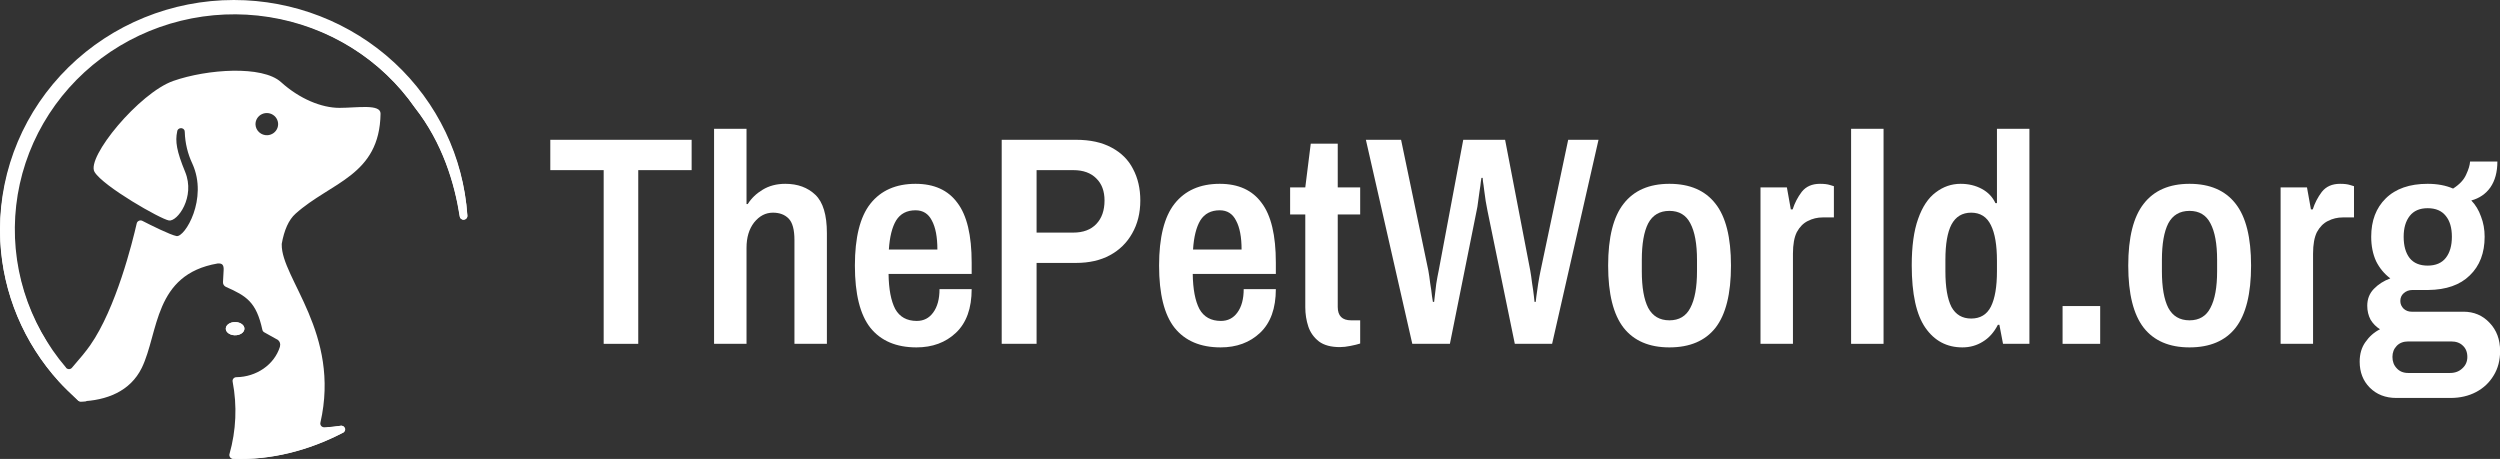
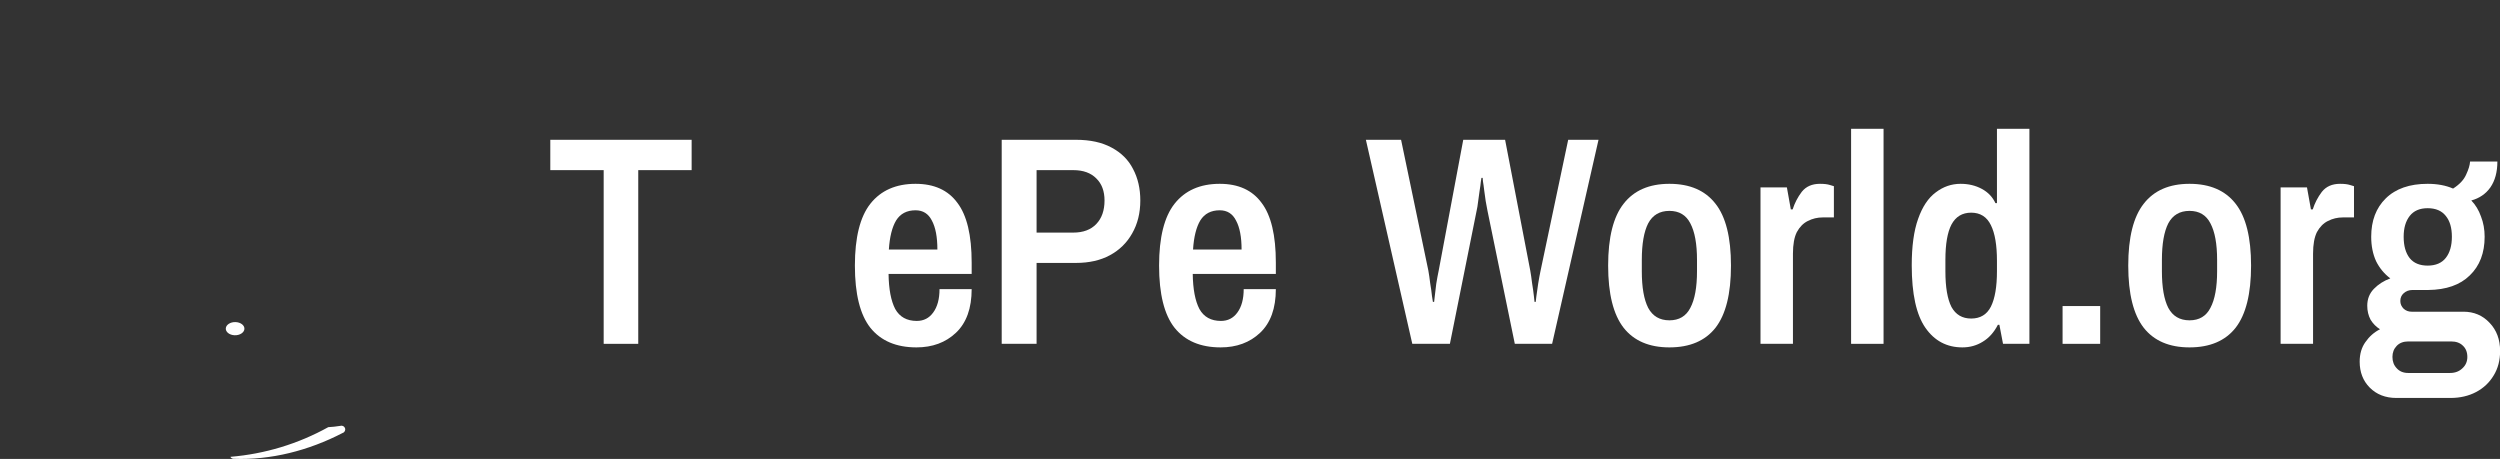
<svg xmlns="http://www.w3.org/2000/svg" width="207" height="38" viewBox="0 0 207 38" fill="none">
  <rect x="0" y="0" width="207" height="38" fill="#333333" stroke="none" />
  <path d="M49.984 28.469V14.087H45.565V11.575H57.267V14.087H52.847V28.469H49.984Z" fill="white" />
-   <path d="M59.125 28.469V10.664H61.812V16.895H61.912C62.214 16.418 62.624 16.024 63.143 15.712C63.679 15.384 64.306 15.22 65.026 15.22C66.048 15.22 66.876 15.524 67.513 16.131C68.149 16.738 68.467 17.797 68.467 19.308V28.469H65.78V19.874C65.78 19.02 65.621 18.43 65.303 18.101C64.984 17.773 64.549 17.609 63.997 17.609C63.394 17.609 62.875 17.88 62.44 18.421C62.021 18.963 61.812 19.661 61.812 20.515V28.469H59.125Z" fill="white" />
  <path d="M75.883 28.764C74.209 28.764 72.937 28.222 72.066 27.139C71.212 26.055 70.785 24.34 70.785 21.992C70.785 19.661 71.212 17.953 72.066 16.87C72.937 15.77 74.184 15.22 75.808 15.22C77.348 15.22 78.503 15.745 79.273 16.796C80.06 17.83 80.454 19.48 80.454 21.746V22.682H73.573C73.59 23.946 73.774 24.914 74.125 25.587C74.494 26.244 75.088 26.573 75.908 26.573C76.478 26.573 76.93 26.343 77.264 25.883C77.616 25.407 77.792 24.758 77.792 23.938H80.454C80.454 25.53 80.019 26.737 79.148 27.558C78.294 28.362 77.206 28.764 75.883 28.764ZM73.598 20.662H77.616C77.616 19.628 77.465 18.832 77.164 18.273C76.879 17.699 76.427 17.412 75.808 17.412C75.088 17.412 74.552 17.691 74.201 18.249C73.866 18.807 73.665 19.611 73.598 20.662Z" fill="white" />
  <path d="M82.941 28.469V11.575H89.094C90.266 11.575 91.245 11.789 92.032 12.216C92.836 12.642 93.43 13.233 93.815 13.989C94.217 14.744 94.418 15.614 94.418 16.599C94.418 17.633 94.192 18.544 93.74 19.332C93.305 20.104 92.694 20.703 91.907 21.13C91.12 21.557 90.182 21.77 89.094 21.77H85.829V28.469H82.941ZM85.829 19.259H88.868C89.688 19.259 90.325 19.02 90.777 18.544C91.229 18.068 91.455 17.42 91.455 16.599C91.455 15.827 91.229 15.22 90.777 14.777C90.325 14.317 89.688 14.087 88.868 14.087H85.829V19.259Z" fill="white" />
  <path d="M101.07 28.764C99.395 28.764 98.123 28.222 97.253 27.139C96.399 26.055 95.972 24.34 95.972 21.992C95.972 19.661 96.399 17.953 97.253 16.87C98.123 15.77 99.37 15.22 100.994 15.22C102.535 15.22 103.69 15.745 104.46 16.796C105.247 17.83 105.64 19.48 105.64 21.746V22.682H98.759C98.776 23.946 98.96 24.914 99.312 25.587C99.68 26.244 100.274 26.573 101.095 26.573C101.664 26.573 102.116 26.343 102.451 25.883C102.803 25.407 102.978 24.758 102.978 23.938H105.64C105.64 25.53 105.205 26.737 104.334 27.558C103.481 28.362 102.392 28.764 101.07 28.764ZM98.784 20.662H102.803C102.803 19.628 102.652 18.832 102.35 18.273C102.066 17.699 101.614 17.412 100.994 17.412C100.274 17.412 99.739 17.691 99.387 18.249C99.052 18.807 98.851 19.611 98.784 20.662Z" fill="white" />
-   <path d="M110.94 28.74C110.204 28.74 109.626 28.584 109.208 28.272C108.789 27.943 108.496 27.533 108.329 27.04C108.161 26.531 108.078 25.998 108.078 25.44V17.756H106.822V15.515H108.078L108.53 11.895H110.765V15.515H112.623V17.756H110.765V25.415C110.765 26.154 111.133 26.523 111.87 26.523H112.623V28.444C112.422 28.51 112.154 28.575 111.819 28.641C111.501 28.707 111.208 28.74 110.94 28.74Z" fill="white" />
  <path d="M116.938 28.469L113.095 11.575H116.009L118.269 22.411C118.319 22.69 118.369 23.035 118.419 23.445C118.486 23.839 118.537 24.2 118.57 24.529C118.62 24.84 118.645 24.996 118.645 24.996H118.746C118.746 24.996 118.763 24.849 118.796 24.553C118.83 24.258 118.871 23.905 118.922 23.494C118.989 23.084 119.056 22.723 119.123 22.411L121.157 11.575H124.622L126.707 22.411C126.757 22.69 126.807 23.035 126.857 23.445C126.924 23.855 126.974 24.217 127.008 24.529C127.041 24.84 127.058 24.996 127.058 24.996H127.159C127.159 24.996 127.175 24.849 127.209 24.553C127.259 24.241 127.309 23.888 127.36 23.494C127.427 23.084 127.493 22.723 127.56 22.411L129.846 11.575H132.357L128.515 28.469H125.426L123.166 17.461C123.115 17.231 123.065 16.96 123.015 16.648C122.965 16.336 122.923 16.032 122.889 15.737C122.856 15.441 122.822 15.204 122.789 15.023C122.772 14.826 122.764 14.727 122.764 14.727H122.663C122.663 14.727 122.647 14.834 122.613 15.047C122.596 15.245 122.563 15.491 122.513 15.786C122.479 16.082 122.437 16.386 122.387 16.697C122.354 16.993 122.312 17.247 122.262 17.461L120.052 28.469H116.938Z" fill="white" />
  <path d="M138.227 28.764C136.553 28.764 135.289 28.222 134.435 27.139C133.581 26.039 133.154 24.323 133.154 21.992C133.154 19.661 133.581 17.953 134.435 16.87C135.289 15.77 136.553 15.22 138.227 15.22C139.918 15.22 141.19 15.77 142.044 16.87C142.898 17.953 143.325 19.661 143.325 21.992C143.325 24.323 142.898 26.039 142.044 27.139C141.19 28.222 139.918 28.764 138.227 28.764ZM138.227 26.523C139.031 26.523 139.608 26.178 139.96 25.489C140.328 24.799 140.512 23.79 140.512 22.46V21.524C140.512 20.194 140.328 19.185 139.96 18.495C139.608 17.806 139.031 17.461 138.227 17.461C137.423 17.461 136.837 17.806 136.469 18.495C136.117 19.185 135.942 20.194 135.942 21.524V22.46C135.942 23.79 136.117 24.799 136.469 25.489C136.837 26.178 137.423 26.523 138.227 26.523Z" fill="white" />
  <path d="M145.769 28.469V15.515H147.954L148.28 17.338H148.431C148.598 16.812 148.85 16.328 149.184 15.885C149.536 15.441 150.038 15.22 150.691 15.22C151.043 15.22 151.319 15.253 151.52 15.318C151.738 15.384 151.846 15.417 151.846 15.417V18.003H150.917C150.482 18.003 150.072 18.101 149.687 18.298C149.318 18.479 149.017 18.782 148.783 19.209C148.565 19.636 148.456 20.235 148.456 21.007V28.469H145.769Z" fill="white" />
  <path d="M153.271 28.469V10.664H155.958V28.469H153.271Z" fill="white" />
  <path d="M162.485 28.764C161.196 28.764 160.175 28.222 159.422 27.139C158.668 26.055 158.292 24.331 158.292 21.967C158.292 20.391 158.467 19.111 158.819 18.126C159.17 17.124 159.656 16.394 160.275 15.934C160.895 15.458 161.581 15.22 162.335 15.22C162.988 15.22 163.574 15.359 164.093 15.639C164.612 15.918 164.988 16.312 165.223 16.821H165.348V10.664H168.035V28.469H165.85L165.549 26.893H165.424C165.105 27.517 164.687 27.984 164.168 28.296C163.666 28.608 163.105 28.764 162.485 28.764ZM163.214 26.375C163.967 26.375 164.511 26.047 164.846 25.39C165.181 24.717 165.348 23.741 165.348 22.46V21.598C165.348 20.301 165.181 19.316 164.846 18.643C164.511 17.953 163.967 17.609 163.214 17.609C162.477 17.609 161.933 17.937 161.581 18.594C161.246 19.234 161.079 20.211 161.079 21.524V22.46C161.079 23.773 161.246 24.758 161.581 25.415C161.933 26.055 162.477 26.375 163.214 26.375Z" fill="white" />
  <path d="M170.781 28.469V25.341H173.895V28.469H170.781Z" fill="white" />
  <path d="M181.292 28.764C179.617 28.764 178.353 28.222 177.5 27.139C176.646 26.039 176.219 24.323 176.219 21.992C176.219 19.661 176.646 17.953 177.5 16.87C178.353 15.77 179.617 15.22 181.292 15.22C182.982 15.22 184.255 15.77 185.109 16.87C185.963 17.953 186.389 19.661 186.389 21.992C186.389 24.323 185.963 26.039 185.109 27.139C184.255 28.222 182.982 28.764 181.292 28.764ZM181.292 26.523C182.095 26.523 182.673 26.178 183.024 25.489C183.393 24.799 183.577 23.79 183.577 22.46V21.524C183.577 20.194 183.393 19.185 183.024 18.495C182.673 17.806 182.095 17.461 181.292 17.461C180.488 17.461 179.902 17.806 179.534 18.495C179.182 19.185 179.006 20.194 179.006 21.524V22.46C179.006 23.79 179.182 24.799 179.534 25.489C179.902 26.178 180.488 26.523 181.292 26.523Z" fill="white" />
  <path d="M188.834 28.469V15.515H191.018L191.345 17.338H191.496C191.663 16.812 191.914 16.328 192.249 15.885C192.601 15.441 193.103 15.22 193.756 15.22C194.107 15.22 194.384 15.253 194.584 15.318C194.802 15.384 194.911 15.417 194.911 15.417V18.003H193.982C193.546 18.003 193.136 18.101 192.751 18.298C192.383 18.479 192.082 18.782 191.847 19.209C191.63 19.636 191.521 20.235 191.521 21.007V28.469H188.834Z" fill="white" />
  <path d="M198.42 32.951C197.516 32.951 196.779 32.663 196.21 32.089C195.658 31.53 195.381 30.816 195.381 29.946C195.381 29.306 195.54 28.764 195.859 28.321C196.177 27.861 196.578 27.508 197.064 27.262C196.746 27.065 196.486 26.802 196.285 26.474C196.101 26.129 196.009 25.743 196.009 25.317C196.009 24.758 196.193 24.291 196.562 23.913C196.93 23.535 197.382 23.248 197.918 23.051C197.416 22.673 197.022 22.197 196.738 21.623C196.47 21.032 196.336 20.358 196.336 19.603C196.336 18.273 196.738 17.215 197.541 16.427C198.361 15.622 199.517 15.22 201.007 15.22C201.81 15.22 202.513 15.351 203.116 15.614C203.652 15.269 204.012 14.883 204.196 14.457C204.397 14.03 204.506 13.668 204.522 13.373H206.783C206.783 14.243 206.59 14.957 206.205 15.515C205.82 16.057 205.293 16.418 204.623 16.599C204.975 16.96 205.242 17.403 205.427 17.929C205.627 18.438 205.728 18.996 205.728 19.603C205.728 20.95 205.318 22.017 204.497 22.805C203.694 23.593 202.547 23.995 201.057 24.011H199.751C199.466 24.011 199.224 24.102 199.023 24.282C198.839 24.446 198.747 24.66 198.747 24.922C198.747 25.169 198.839 25.382 199.023 25.563C199.207 25.727 199.425 25.809 199.676 25.809H203.97C204.841 25.809 205.56 26.113 206.13 26.72C206.716 27.328 207.009 28.108 207.009 29.06C207.009 29.831 206.833 30.504 206.481 31.079C206.13 31.67 205.644 32.13 205.025 32.458C204.405 32.786 203.694 32.951 202.89 32.951H198.42ZM199.399 30.882H202.865C203.284 30.882 203.627 30.751 203.895 30.488C204.163 30.242 204.296 29.93 204.296 29.552C204.296 29.158 204.171 28.846 203.92 28.616C203.685 28.387 203.367 28.272 202.965 28.272H199.399C198.998 28.272 198.68 28.395 198.445 28.641C198.211 28.887 198.094 29.191 198.094 29.552C198.094 29.93 198.211 30.242 198.445 30.488C198.68 30.751 198.998 30.882 199.399 30.882ZM201.007 21.992C201.676 21.992 202.179 21.779 202.513 21.352C202.848 20.925 203.016 20.342 203.016 19.603C203.016 18.864 202.848 18.29 202.513 17.88C202.179 17.453 201.676 17.239 201.007 17.239C200.354 17.239 199.86 17.453 199.525 17.88C199.19 18.306 199.023 18.881 199.023 19.603C199.023 20.358 199.19 20.95 199.525 21.376C199.86 21.787 200.354 21.992 201.007 21.992Z" fill="white" />
-   <path fill-rule="evenodd" clip-rule="evenodd" d="M21.156 10.327C21.146 10.145 21.192 9.965 21.286 9.809C21.381 9.653 21.521 9.527 21.688 9.449C21.856 9.371 22.043 9.343 22.226 9.369C22.41 9.395 22.581 9.474 22.719 9.596C22.857 9.718 22.954 9.877 23 10.053C23.046 10.229 23.037 10.414 22.975 10.586C22.913 10.757 22.801 10.907 22.652 11.015C22.503 11.124 22.325 11.187 22.14 11.196C21.893 11.207 21.651 11.122 21.467 10.959C21.282 10.796 21.171 10.569 21.156 10.327ZM20.236 27.241C20.214 27.55 19.852 27.774 19.425 27.759C18.998 27.743 18.674 27.487 18.696 27.186C18.718 26.884 19.08 26.653 19.505 26.668C19.93 26.683 20.258 26.94 20.236 27.241ZM5.468 30.438C3.889 28.59 2.71 26.448 2 24.14C1.291 21.831 1.066 19.406 1.341 17.011C1.615 14.615 2.382 12.299 3.596 10.203C4.81 8.106 6.445 6.274 8.402 4.815C10.36 3.357 12.599 2.303 14.983 1.718C17.368 1.133 19.849 1.029 22.276 1.411C24.704 1.794 27.026 2.656 29.104 3.945C31.181 5.233 32.97 6.922 34.363 8.909L34.377 8.926C36.659 11.833 37.655 15.195 38.074 17.909C38.082 17.991 38.124 18.066 38.189 18.118C38.255 18.17 38.338 18.194 38.422 18.186C38.505 18.177 38.582 18.136 38.635 18.072C38.688 18.008 38.712 17.926 38.704 17.844C38.352 12.95 36.084 8.379 32.374 5.088C28.664 1.797 23.799 0.041 18.799 0.188C13.798 0.335 9.049 2.373 5.546 5.875C2.043 9.378 0.058 14.074 0.006 18.979C0.006 19.305 0.006 19.633 0.031 19.963C0.252 24.275 1.971 28.383 4.904 31.603C5.262 31.997 5.823 32.542 6.468 33.147C6.499 33.177 6.536 33.199 6.576 33.214C6.616 33.229 6.659 33.236 6.701 33.234C8.806 33.158 10.781 32.42 11.742 30.454C13.159 27.519 12.717 22.731 18.014 21.817H18.045C18.388 21.792 18.537 21.926 18.518 22.351L18.464 23.341C18.456 23.422 18.473 23.503 18.512 23.575C18.552 23.646 18.611 23.705 18.685 23.743L18.702 23.752C20.408 24.507 21.222 25.002 21.723 27.304C21.732 27.346 21.749 27.386 21.774 27.422C21.799 27.457 21.832 27.486 21.869 27.508C22.194 27.701 22.657 27.939 23.011 28.145C23.09 28.207 23.149 28.291 23.179 28.387C23.209 28.482 23.209 28.584 23.18 28.679C23.18 28.688 23.18 28.696 23.18 28.707C22.707 30.221 21.209 31.209 19.578 31.231C19.53 31.23 19.483 31.239 19.44 31.259C19.396 31.278 19.358 31.307 19.328 31.343C19.297 31.379 19.276 31.421 19.265 31.466C19.253 31.512 19.253 31.559 19.263 31.604C19.643 33.594 19.554 35.642 19.001 37.593C18.988 37.638 18.986 37.686 18.995 37.732C19.005 37.778 19.024 37.822 19.053 37.86C19.081 37.898 19.118 37.929 19.16 37.952C19.202 37.974 19.249 37.986 19.297 37.988C22.377 38.11 25.516 37.31 28.329 35.849C28.408 35.822 28.474 35.767 28.511 35.693C28.548 35.619 28.554 35.534 28.527 35.456C28.5 35.379 28.443 35.314 28.368 35.278C28.293 35.241 28.206 35.236 28.127 35.262C27.703 35.332 27.275 35.371 26.845 35.378C26.797 35.379 26.748 35.369 26.704 35.349C26.66 35.33 26.622 35.3 26.591 35.263C26.561 35.226 26.539 35.183 26.529 35.137C26.518 35.09 26.519 35.042 26.53 34.996C28.217 27.596 23.277 23.041 23.328 20.238C23.326 20.222 23.326 20.206 23.328 20.19C23.529 19.05 23.907 18.199 24.465 17.699C27.385 15.073 31.433 14.56 31.51 9.413C31.523 8.585 29.587 8.929 28.105 8.931C26.623 8.932 24.8 8.186 23.265 6.796C21.729 5.406 17.168 5.715 14.352 6.699C11.535 7.683 7.106 13.044 7.829 14.239C8.552 15.435 13.287 18.138 13.986 18.255C14.685 18.372 16.191 16.321 15.33 14.232C14.624 12.515 14.496 11.712 14.67 10.891C14.677 10.809 14.718 10.733 14.783 10.681C14.847 10.628 14.93 10.603 15.014 10.61C15.097 10.618 15.175 10.658 15.228 10.721C15.282 10.784 15.307 10.866 15.3 10.948C15.328 11.851 15.543 12.739 15.93 13.558C17.245 16.451 15.3 19.677 14.615 19.546C14.095 19.447 12.506 18.655 11.78 18.283C11.736 18.261 11.687 18.25 11.639 18.25C11.59 18.25 11.541 18.261 11.498 18.283C11.453 18.303 11.413 18.333 11.382 18.37C11.351 18.408 11.33 18.452 11.32 18.499C10.972 20.023 9.611 25.53 7.462 28.597C7.131 29.073 6.61 29.701 5.956 30.451C5.927 30.486 5.89 30.515 5.847 30.534C5.805 30.554 5.759 30.564 5.712 30.564C5.666 30.564 5.619 30.554 5.577 30.534C5.535 30.515 5.498 30.486 5.468 30.451V30.438Z" fill="white" />
-   <path d="M19.365 0C14.229 0.002 9.303 2.005 5.672 5.567C2.04 9.13 -4.24413e-07 13.961 0 18.998C0 19.324 0.008 19.652 0.024 19.982C0.245 24.294 1.966 28.401 4.898 31.621C5.256 32.015 5.815 32.56 6.463 33.166C6.493 33.195 6.529 33.217 6.569 33.232C6.609 33.247 6.651 33.254 6.694 33.252C6.852 33.252 7.009 33.237 7.156 33.224C5.784 31.784 4.676 30.122 3.881 28.311C1.382 24.351 0.563 19.588 1.601 15.044C2.639 10.499 5.451 6.534 9.434 3.997C13.417 1.46 18.254 0.554 22.91 1.472C27.567 2.39 31.671 5.06 34.344 8.909L34.357 8.926C36.642 11.842 37.642 15.204 38.06 17.917C38.069 17.998 38.11 18.074 38.175 18.125C38.241 18.177 38.324 18.202 38.408 18.193C38.492 18.184 38.568 18.144 38.621 18.08C38.674 18.016 38.699 17.934 38.69 17.852C38.392 13.023 36.227 8.487 32.636 5.17C29.045 1.852 24.299 0.003 19.365 0Z" fill="white" />
  <path fill-rule="evenodd" clip-rule="evenodd" d="M19.426 27.759C19.852 27.775 20.213 27.543 20.237 27.242C20.26 26.941 19.931 26.684 19.506 26.669C19.081 26.653 18.718 26.885 18.696 27.186C18.674 27.487 19.002 27.744 19.426 27.759Z" fill="white" />
  <path d="M28.171 35.262C27.843 35.316 27.512 35.352 27.18 35.369C24.691 36.752 21.927 37.59 19.076 37.825C19.082 37.837 19.089 37.849 19.097 37.86C19.125 37.898 19.161 37.93 19.204 37.952C19.246 37.974 19.293 37.987 19.341 37.988C22.42 38.11 25.559 37.31 28.372 35.849C28.452 35.823 28.517 35.767 28.554 35.693C28.591 35.62 28.597 35.535 28.571 35.457C28.544 35.379 28.487 35.315 28.412 35.278C28.337 35.242 28.25 35.236 28.171 35.262Z" fill="white" />
</svg>